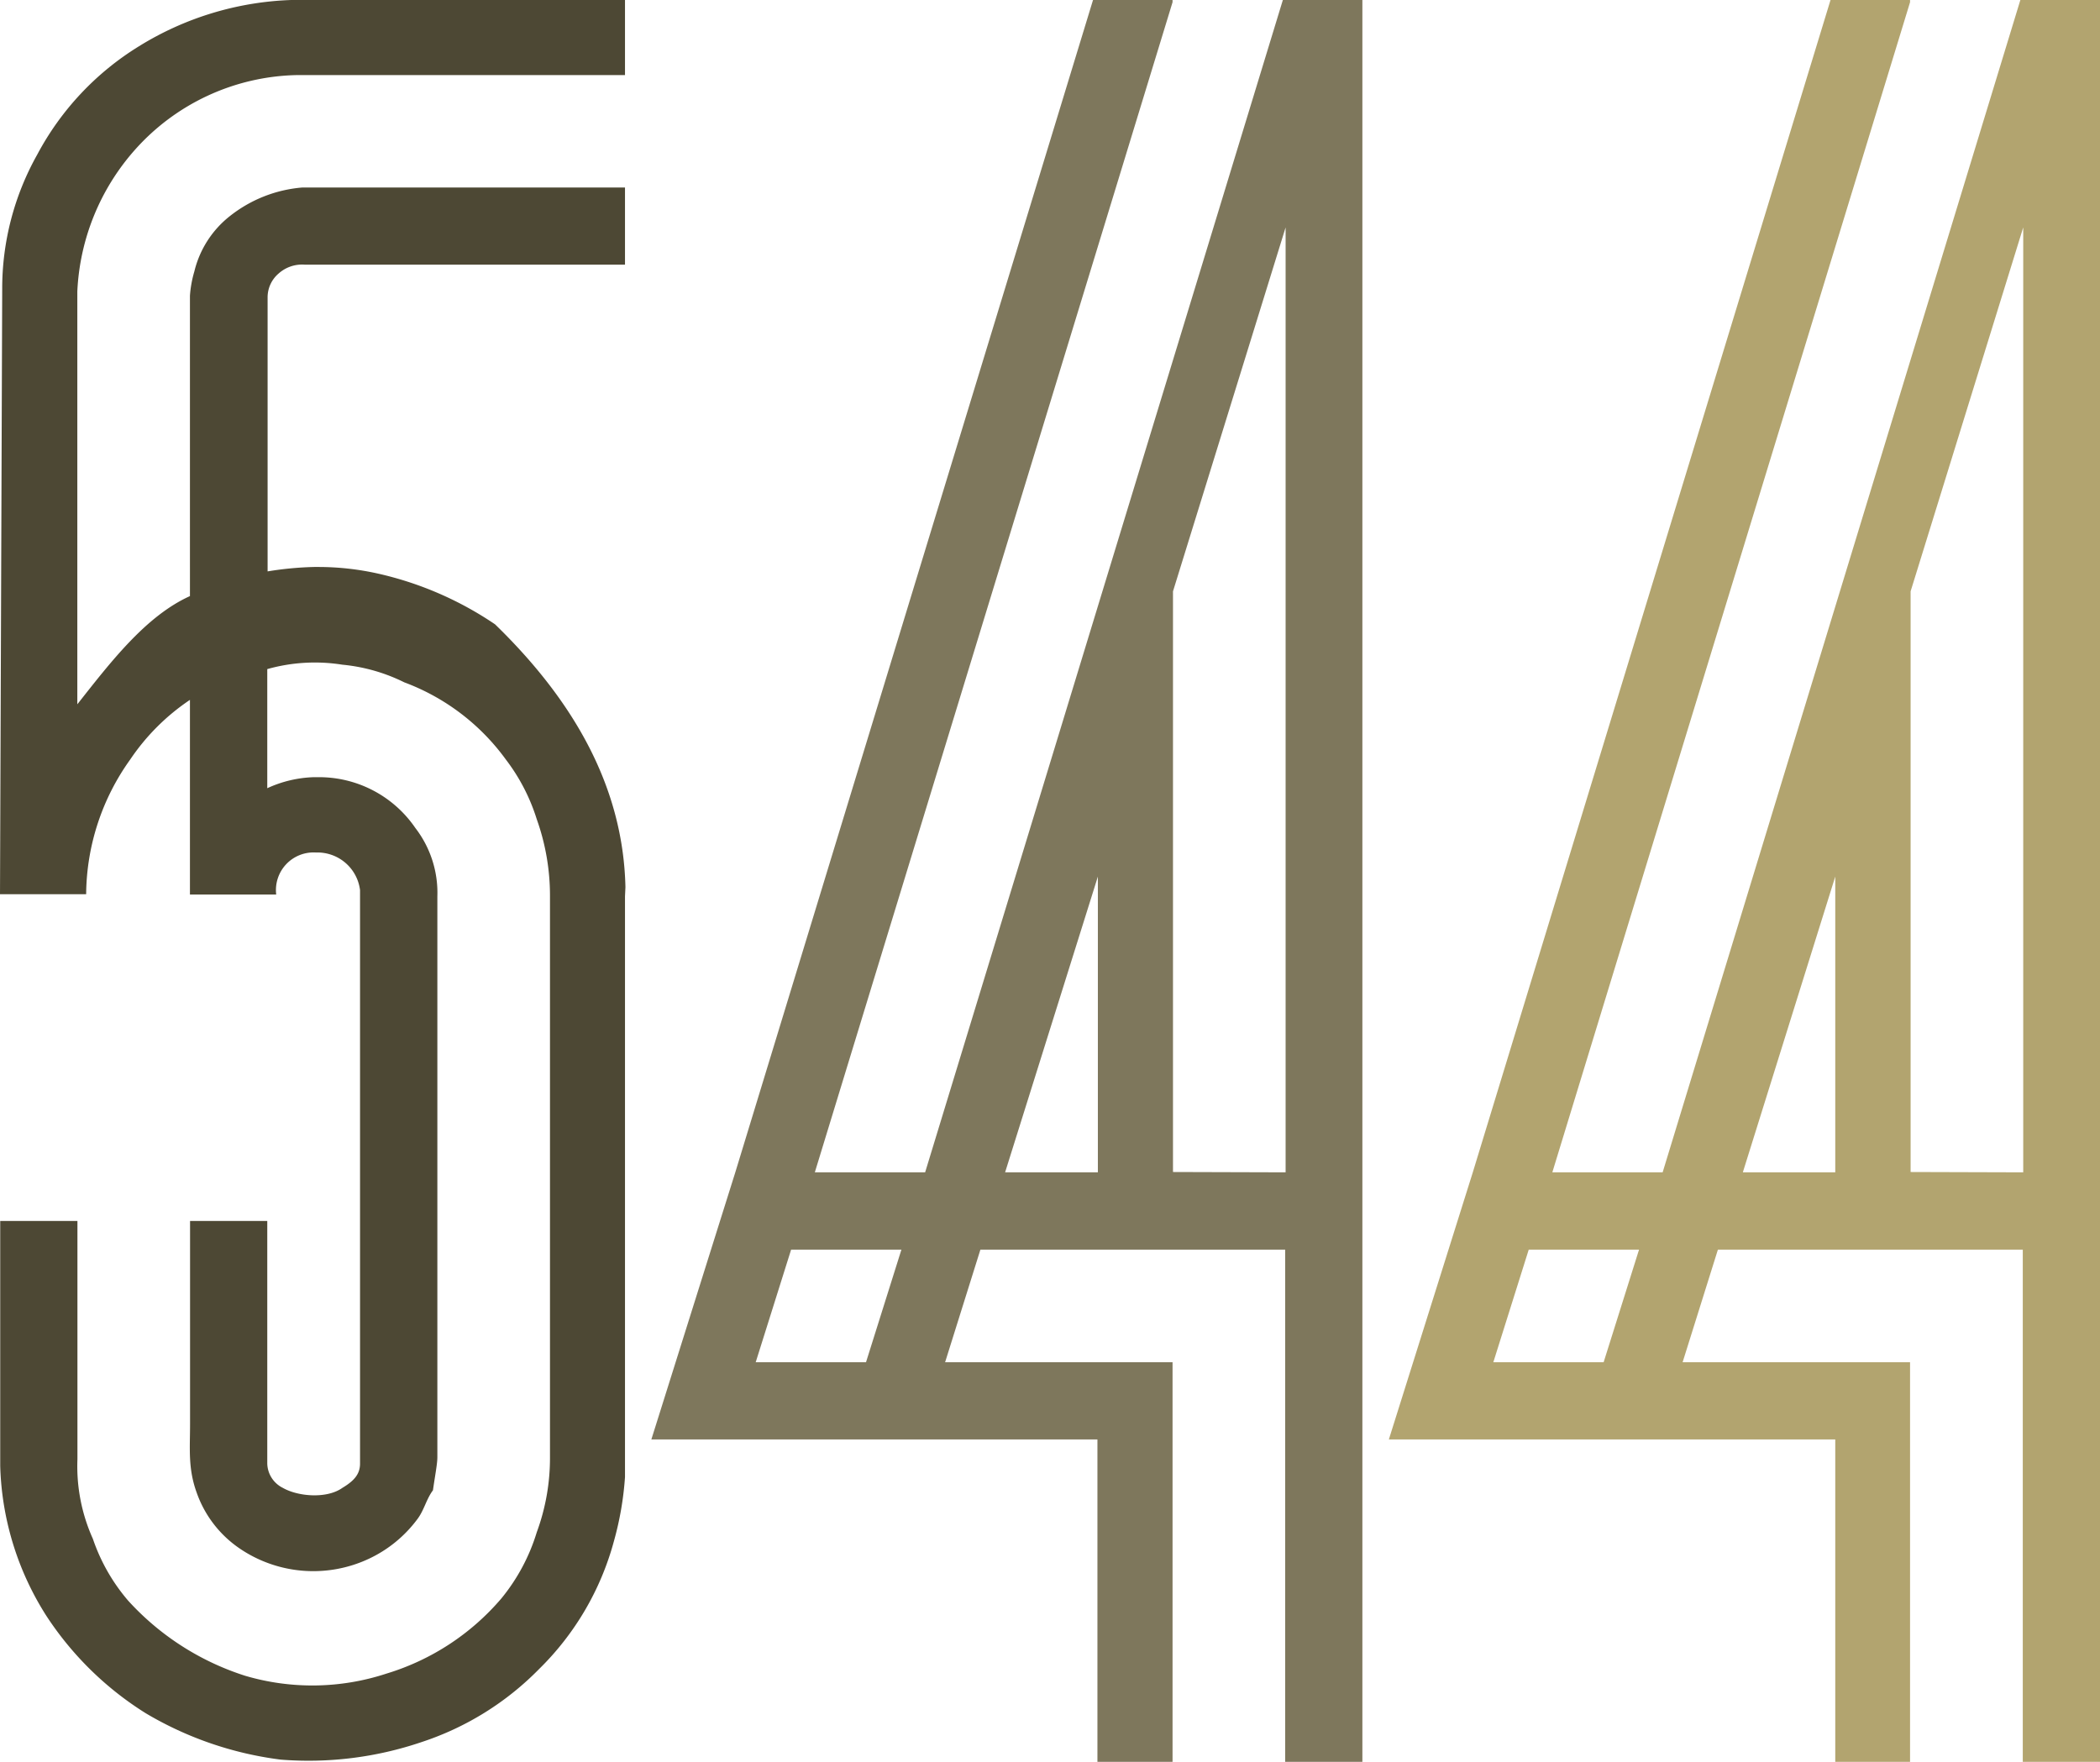
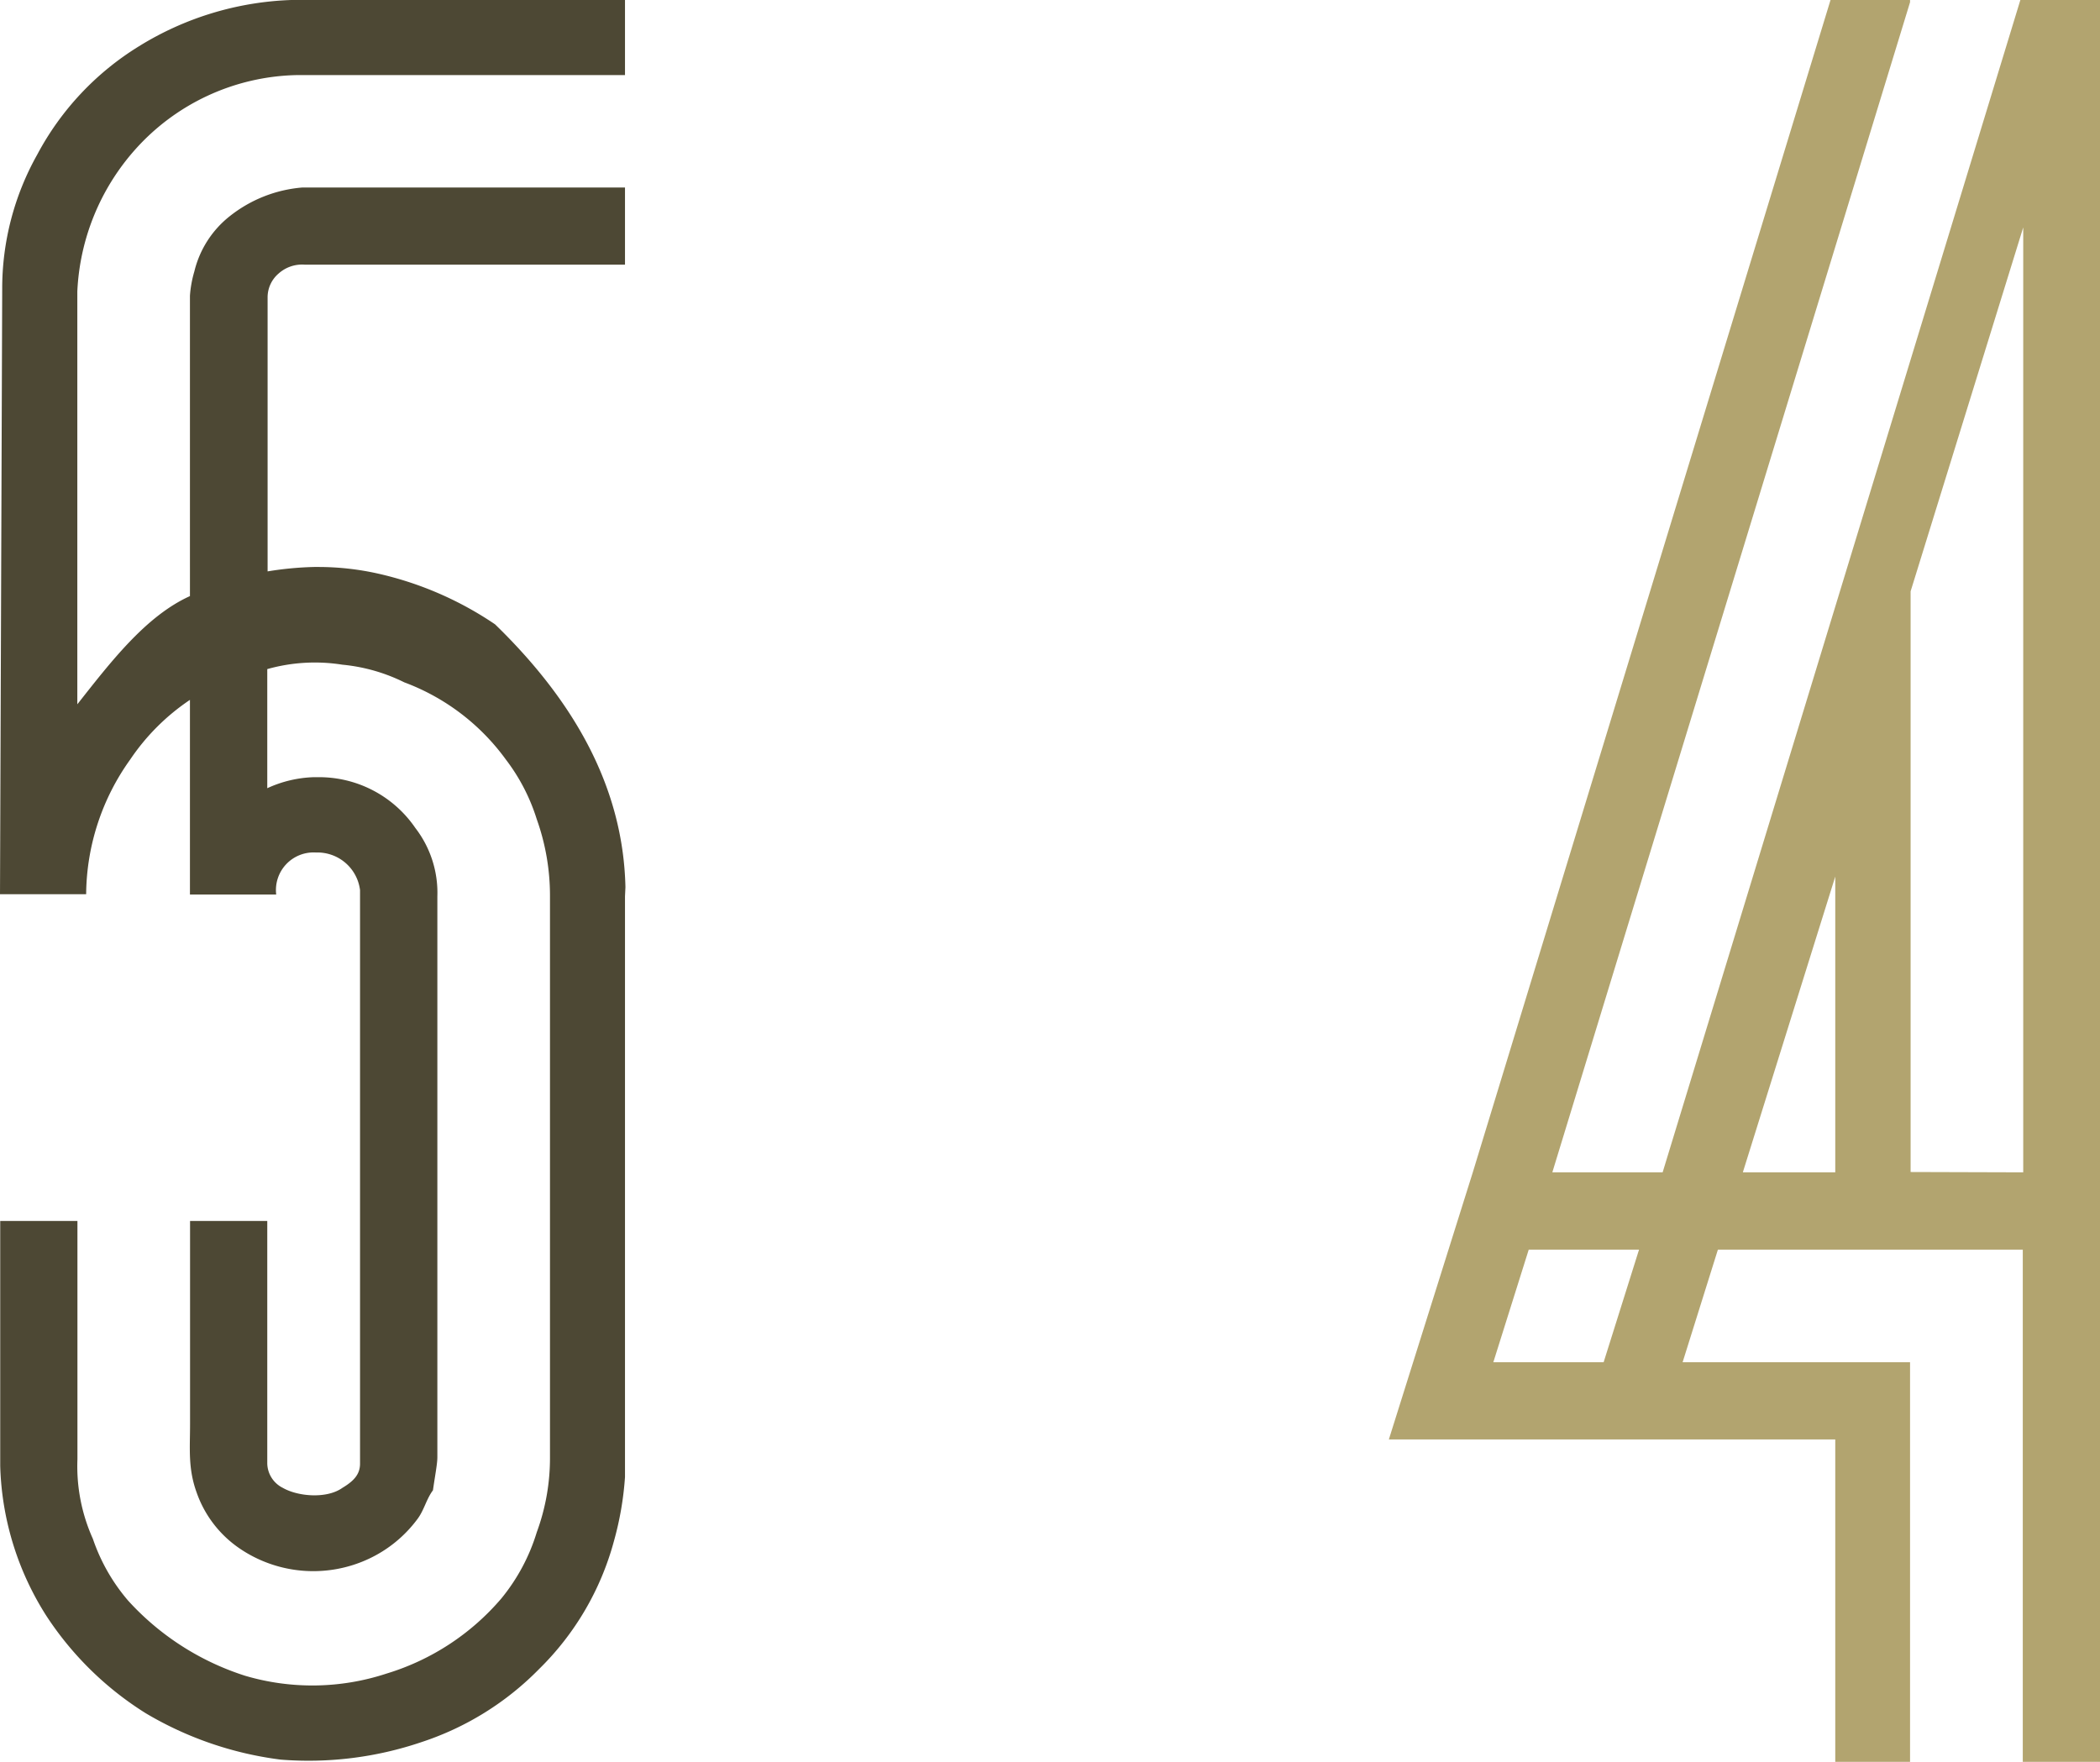
<svg xmlns="http://www.w3.org/2000/svg" id="Calque_1" data-name="Calque 1" viewBox="0 0 190.38 159.76">
  <path d="M92.28,103.47v52.65a28.68,28.68,0,0,1-1,5.8,25.58,25.58,0,0,1-6.8,11.62,26.49,26.49,0,0,1-10.61,6.6,31.87,31.87,0,0,1-12.81,1.6,31.71,31.71,0,0,1-12.22-4.2,29.3,29.3,0,0,1-9-8.81,26.61,26.61,0,0,1-4.2-13.61V132.9h7v21.62a16,16,0,0,0,1.4,7.2,17,17,0,0,0,3.2,5.61,24.33,24.33,0,0,0,10.61,6.81,21.51,21.51,0,0,0,12.81-.2,22.11,22.11,0,0,0,10.41-6.81,17.49,17.49,0,0,0,3.21-6,19.47,19.47,0,0,0,1.2-6.8V103.47a20.62,20.62,0,0,0-1.2-7,17.5,17.5,0,0,0-2.8-5.41,20,20,0,0,0-9.21-7,16,16,0,0,0-5.61-1.6,15.9,15.9,0,0,0-6.81.4V93.66a10.84,10.84,0,0,1,4.21-1h.4a10.57,10.57,0,0,1,8.81,4.6,9.62,9.62,0,0,1,2,6.21v50.85c0,.6-.2,1.6-.4,3-.6.8-.8,1.8-1.4,2.6a11.62,11.62,0,0,1-4.41,3.61,11.87,11.87,0,0,1-11.81-1,10.21,10.21,0,0,1-3.8-5c-.8-2.2-.6-4-.6-6.21V132.9h7v22a2.53,2.53,0,0,0,1.41,2.2c1.4.8,4,1,5.4,0,1-.6,1.6-1.2,1.6-2.2v-52a3.89,3.89,0,0,0-4-3.41,3.41,3.41,0,0,0-3.6,3.81H52.84V85.65a19.86,19.86,0,0,0-5.41,5.4,21.23,21.23,0,0,0-4,12.22H35.62l.2-54.86A24.8,24.8,0,0,1,39,36.2a25.68,25.68,0,0,1,9.21-9.81,28,28,0,0,1,13.82-4.2H92.28V29H62.45A20.18,20.18,0,0,0,47.83,35.8a20.78,20.78,0,0,0-5.2,12.81V86.05c3-3.8,6.2-8,10.21-9.81V49a10.32,10.32,0,0,1,.4-2.2,9.1,9.1,0,0,1,3.2-5,12.16,12.16,0,0,1,6.61-2.61H92.28v7h-29a3.19,3.19,0,0,0-2.4.8,2.84,2.84,0,0,0-1,2.2V74a30.12,30.12,0,0,1,4.21-.4h.4a24.83,24.83,0,0,1,5.4.6,31.06,31.06,0,0,1,10.61,4.6c7.21,7,11.62,14.82,11.82,23.83Z" transform="translate(-35.62 -22.19)" style="fill:#4d4834" />
-   <path d="M152.13,22.19h7V181.94h-7V135.5H124.5l-3.2,10.21h20.62v36.23h-6.81V152.71H94.67l7.61-24.22,32.43-106.3h7.21v.2l-32.43,106.1h10l32.43-106.3Zm-38,123.52,3.21-10.21h-10l-3.21,10.21Zm12.61-17.22h8.41V101.67Zm25.43,0V42.81l-10.21,33v52.65Z" transform="translate(-35.62 -22.19)" style="fill:#7e775c" />
  <path d="M219,22.19h7V181.94h-7V135.5H191.36l-3.2,10.21h20.62v36.23H202V152.71H161.53l7.61-24.22,32.43-106.3h7.21v.2l-32.43,106.1h10l32.43-106.3ZM181,145.71l3.21-10.21h-10l-3.21,10.21Zm12.62-17.22H202V101.67Zm25.42,0V42.81l-10.21,33v52.65Z" transform="translate(-35.62 -22.19)" style="fill:#b2a46f" />
</svg>